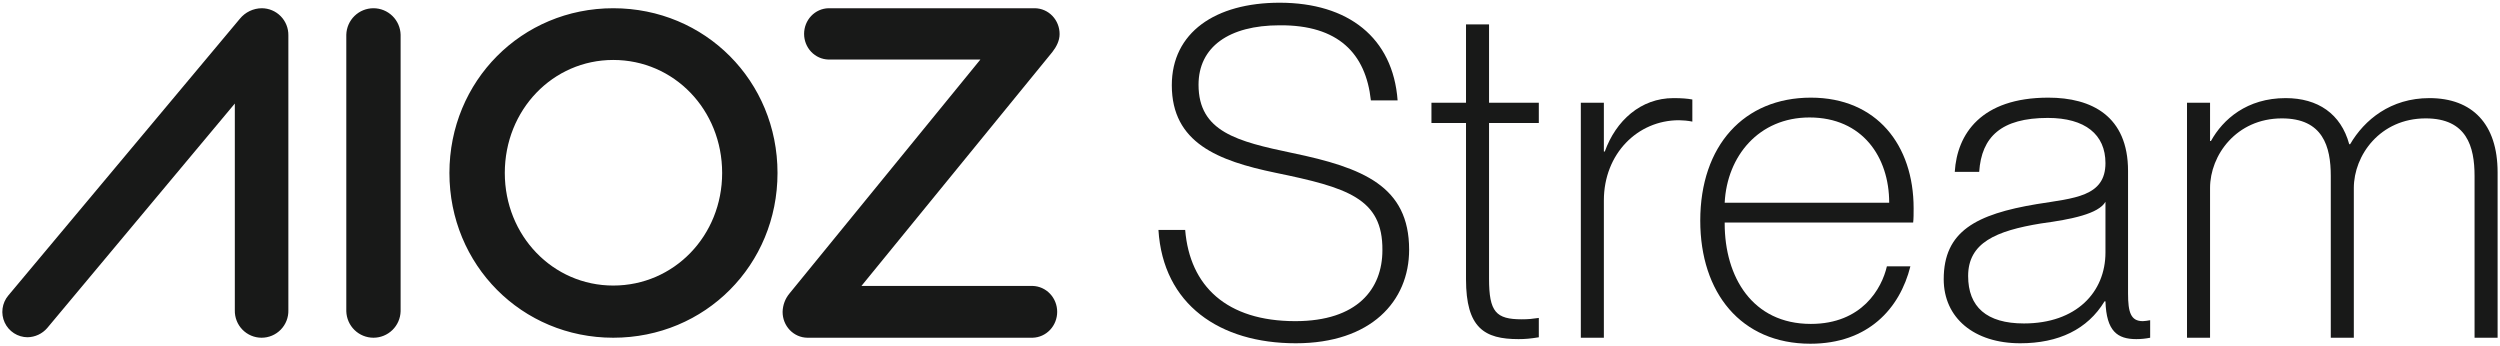
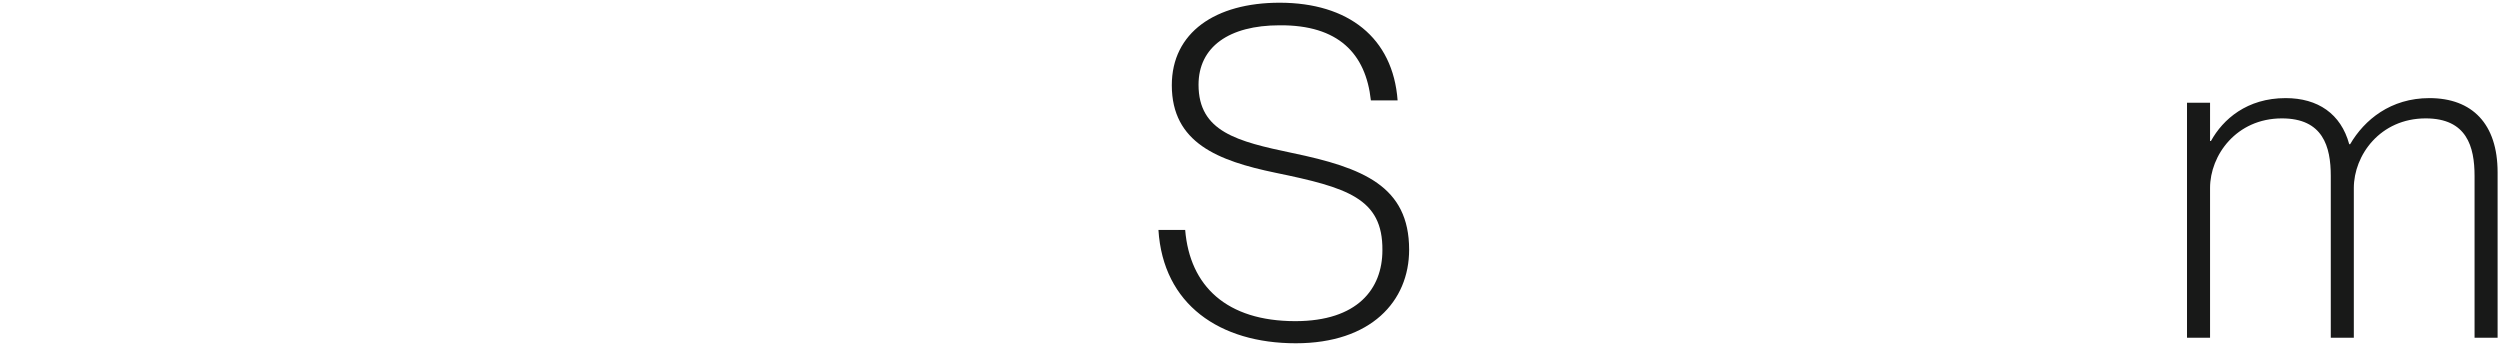
<svg xmlns="http://www.w3.org/2000/svg" width="607" height="84" viewBox="0 0 607 84" fill="none">
-   <path fill-rule="evenodd" clip-rule="evenodd" d="M60.618 2.681C59.696 3.123 58.883 3.764 58.237 4.557L2.007 71.76C1.257 72.655 0.776 73.746 0.621 74.905C0.466 76.064 0.644 77.243 1.134 78.305C1.623 79.366 2.404 80.266 3.386 80.9C4.367 81.534 5.509 81.875 6.676 81.883C7.585 81.869 8.48 81.664 9.303 81.28C10.127 80.897 10.86 80.343 11.455 79.656L57.015 25.14V75.32C56.992 76.189 57.144 77.054 57.461 77.863C57.777 78.672 58.252 79.41 58.858 80.033C59.464 80.655 60.188 81.15 60.988 81.488C61.788 81.826 62.647 82 63.515 82C64.383 82 65.243 81.826 66.043 81.488C66.843 81.15 67.567 80.655 68.172 80.033C68.778 79.41 69.254 78.672 69.57 77.863C69.886 77.054 70.038 76.189 70.015 75.32V8.563C70.026 7.707 69.868 6.858 69.549 6.064C69.231 5.27 68.758 4.547 68.159 3.937C67.559 3.326 66.846 2.841 66.058 2.509C65.27 2.176 64.425 2.003 63.57 2C62.548 2.007 61.54 2.239 60.618 2.681ZM86.073 3.874C84.841 5.076 84.127 6.712 84.082 8.433V75.567C84.127 77.288 84.841 78.924 86.073 80.126C87.305 81.328 88.956 82 90.676 82C92.395 82 94.047 81.328 95.279 80.126C96.511 78.924 97.225 77.288 97.269 75.567V8.433C97.225 6.712 96.511 5.076 95.279 3.874C94.047 2.673 92.395 2 90.676 2C88.956 2 87.305 2.673 86.073 3.874ZM109.119 42C109.119 19.67 126.675 2 148.894 2C171.224 2 188.78 19.666 188.78 42C188.78 64.334 171.224 82 148.894 82C126.675 82 109.119 64.33 109.119 42ZM175.338 42C175.338 26.668 163.672 14.558 148.894 14.558C134.231 14.558 122.565 26.668 122.565 42C122.565 57.222 134.231 69.332 148.894 69.332C163.677 69.332 175.338 57.222 175.338 42ZM191.684 71.258C190.645 72.499 190.056 74.073 190.017 75.711C190.006 77.362 190.631 78.951 191.756 80.13C192.881 81.309 194.414 81.981 196.02 82H250.73C252.324 81.956 253.837 81.274 254.95 80.1C256.062 78.926 256.684 77.352 256.684 75.713C256.684 74.074 256.062 72.5 254.95 71.326C253.837 70.152 252.324 69.47 250.73 69.426H209.157L255.511 12.63C256.492 11.373 257.27 9.885 257.27 8.289C257.281 6.638 256.656 5.049 255.532 3.87C254.406 2.692 252.873 2.019 251.267 2H201.131C199.553 2.044 198.053 2.719 196.951 3.882C195.85 5.046 195.234 6.605 195.234 8.228C195.234 9.851 195.85 11.411 196.951 12.574C198.053 13.737 199.553 14.412 201.131 14.456H238.038L191.684 71.258Z" fill="#181918" />
  <path d="M313.718 37.136C330.948 40.716 342.137 45.192 342.137 60.632C342.137 73.164 332.85 83.346 314.613 83.346C296.151 83.346 282.389 73.947 281.27 55.821H287.76C288.878 69.471 297.829 77.975 314.501 77.975C329.606 77.975 335.648 70.143 335.648 60.744C335.76 48.101 327.032 45.527 309.69 41.947C295.704 39.038 284.515 34.674 284.515 20.688C284.515 7.933 295.032 0.66 310.697 0.66C327.368 0.66 338.221 9.164 339.34 24.38H332.85C331.62 12.968 324.906 6.031 310.697 6.143C298.389 6.143 291.004 11.401 291.004 20.576C291.004 31.989 300.403 34.339 313.718 37.136Z" fill="#181918" />
-   <path d="M347.555 24.94H355.947V5.919H361.541V24.94H373.625V29.863H361.541V67.681C361.541 75.737 363.219 77.527 369.485 77.527C371.163 77.527 372.058 77.415 373.625 77.192V81.891C371.611 82.227 370.268 82.338 368.702 82.338C360.422 82.338 355.947 79.653 355.947 67.793V29.863H347.555V24.94Z" fill="#181918" />
-   <path d="M383.824 24.94H389.419V36.8H389.642C392.328 29.303 398.37 23.821 406.314 23.821C408.328 23.821 409.67 23.933 410.901 24.157V29.527C409.894 29.303 408.44 29.192 407.656 29.192C397.586 29.192 389.419 37.359 389.419 48.66V82.003H383.824V24.94Z" fill="#181918" />
-   <path d="M439.565 83.457C422.669 83.457 412.823 71.038 412.823 53.583C412.823 35.346 423.453 23.709 439.676 23.709C455.676 23.709 464.628 35.234 464.628 50.562C464.628 51.793 464.628 53.136 464.516 54.031H418.753V54.255C418.753 67.234 425.467 78.646 439.676 78.646C452.096 78.646 456.907 70.031 458.138 64.66H463.844C461.271 74.954 453.551 83.457 439.565 83.457ZM439.341 28.52C427.033 28.52 419.313 37.919 418.753 49.22H458.697C458.697 38.143 452.208 28.52 439.341 28.52Z" fill="#181918" />
-   <path d="M490.507 83.346C479.318 83.346 471.933 77.192 471.933 67.793C471.933 56.157 479.766 52.017 494.535 49.555C503.598 48.101 511.206 47.765 511.206 39.597C511.206 32.66 506.283 28.632 497.22 28.632C485.919 28.632 481.108 33.22 480.549 41.723H474.619C475.178 32.548 480.996 23.709 497.332 23.709C507.85 23.709 516.689 28.185 516.689 41.499V71.262C516.689 75.849 517.36 77.975 520.269 77.975C520.829 77.975 521.276 77.863 522.059 77.751V82.003C520.94 82.227 519.822 82.338 518.703 82.338C514.115 82.338 511.43 80.436 511.206 73.164H510.982C506.843 79.989 499.794 83.346 490.507 83.346ZM491.402 78.534C504.157 78.534 511.206 70.926 511.206 61.303V48.996C509.528 51.905 503.038 53.248 495.542 54.255C484.577 56.045 477.864 58.954 477.864 67.01C477.864 74.506 482.339 78.534 491.402 78.534Z" fill="#181918" />
  <path d="M531.005 82.003V24.94H536.6V34.227H536.823C539.732 28.968 545.551 23.821 554.949 23.821C562.781 23.821 568.376 27.625 570.39 35.01H570.614C574.082 29.08 580.46 23.821 589.858 23.821C600.264 23.821 606.418 30.087 606.418 41.835V82.003H600.823V42.73C600.823 35.569 598.921 28.744 588.963 28.744C577.886 28.744 571.509 37.695 571.509 45.639V82.003H565.914V42.73C565.914 35.569 564.012 28.744 554.054 28.744C542.977 28.744 536.6 37.695 536.6 45.639V82.003H531.005Z" fill="#181918" />
</svg>